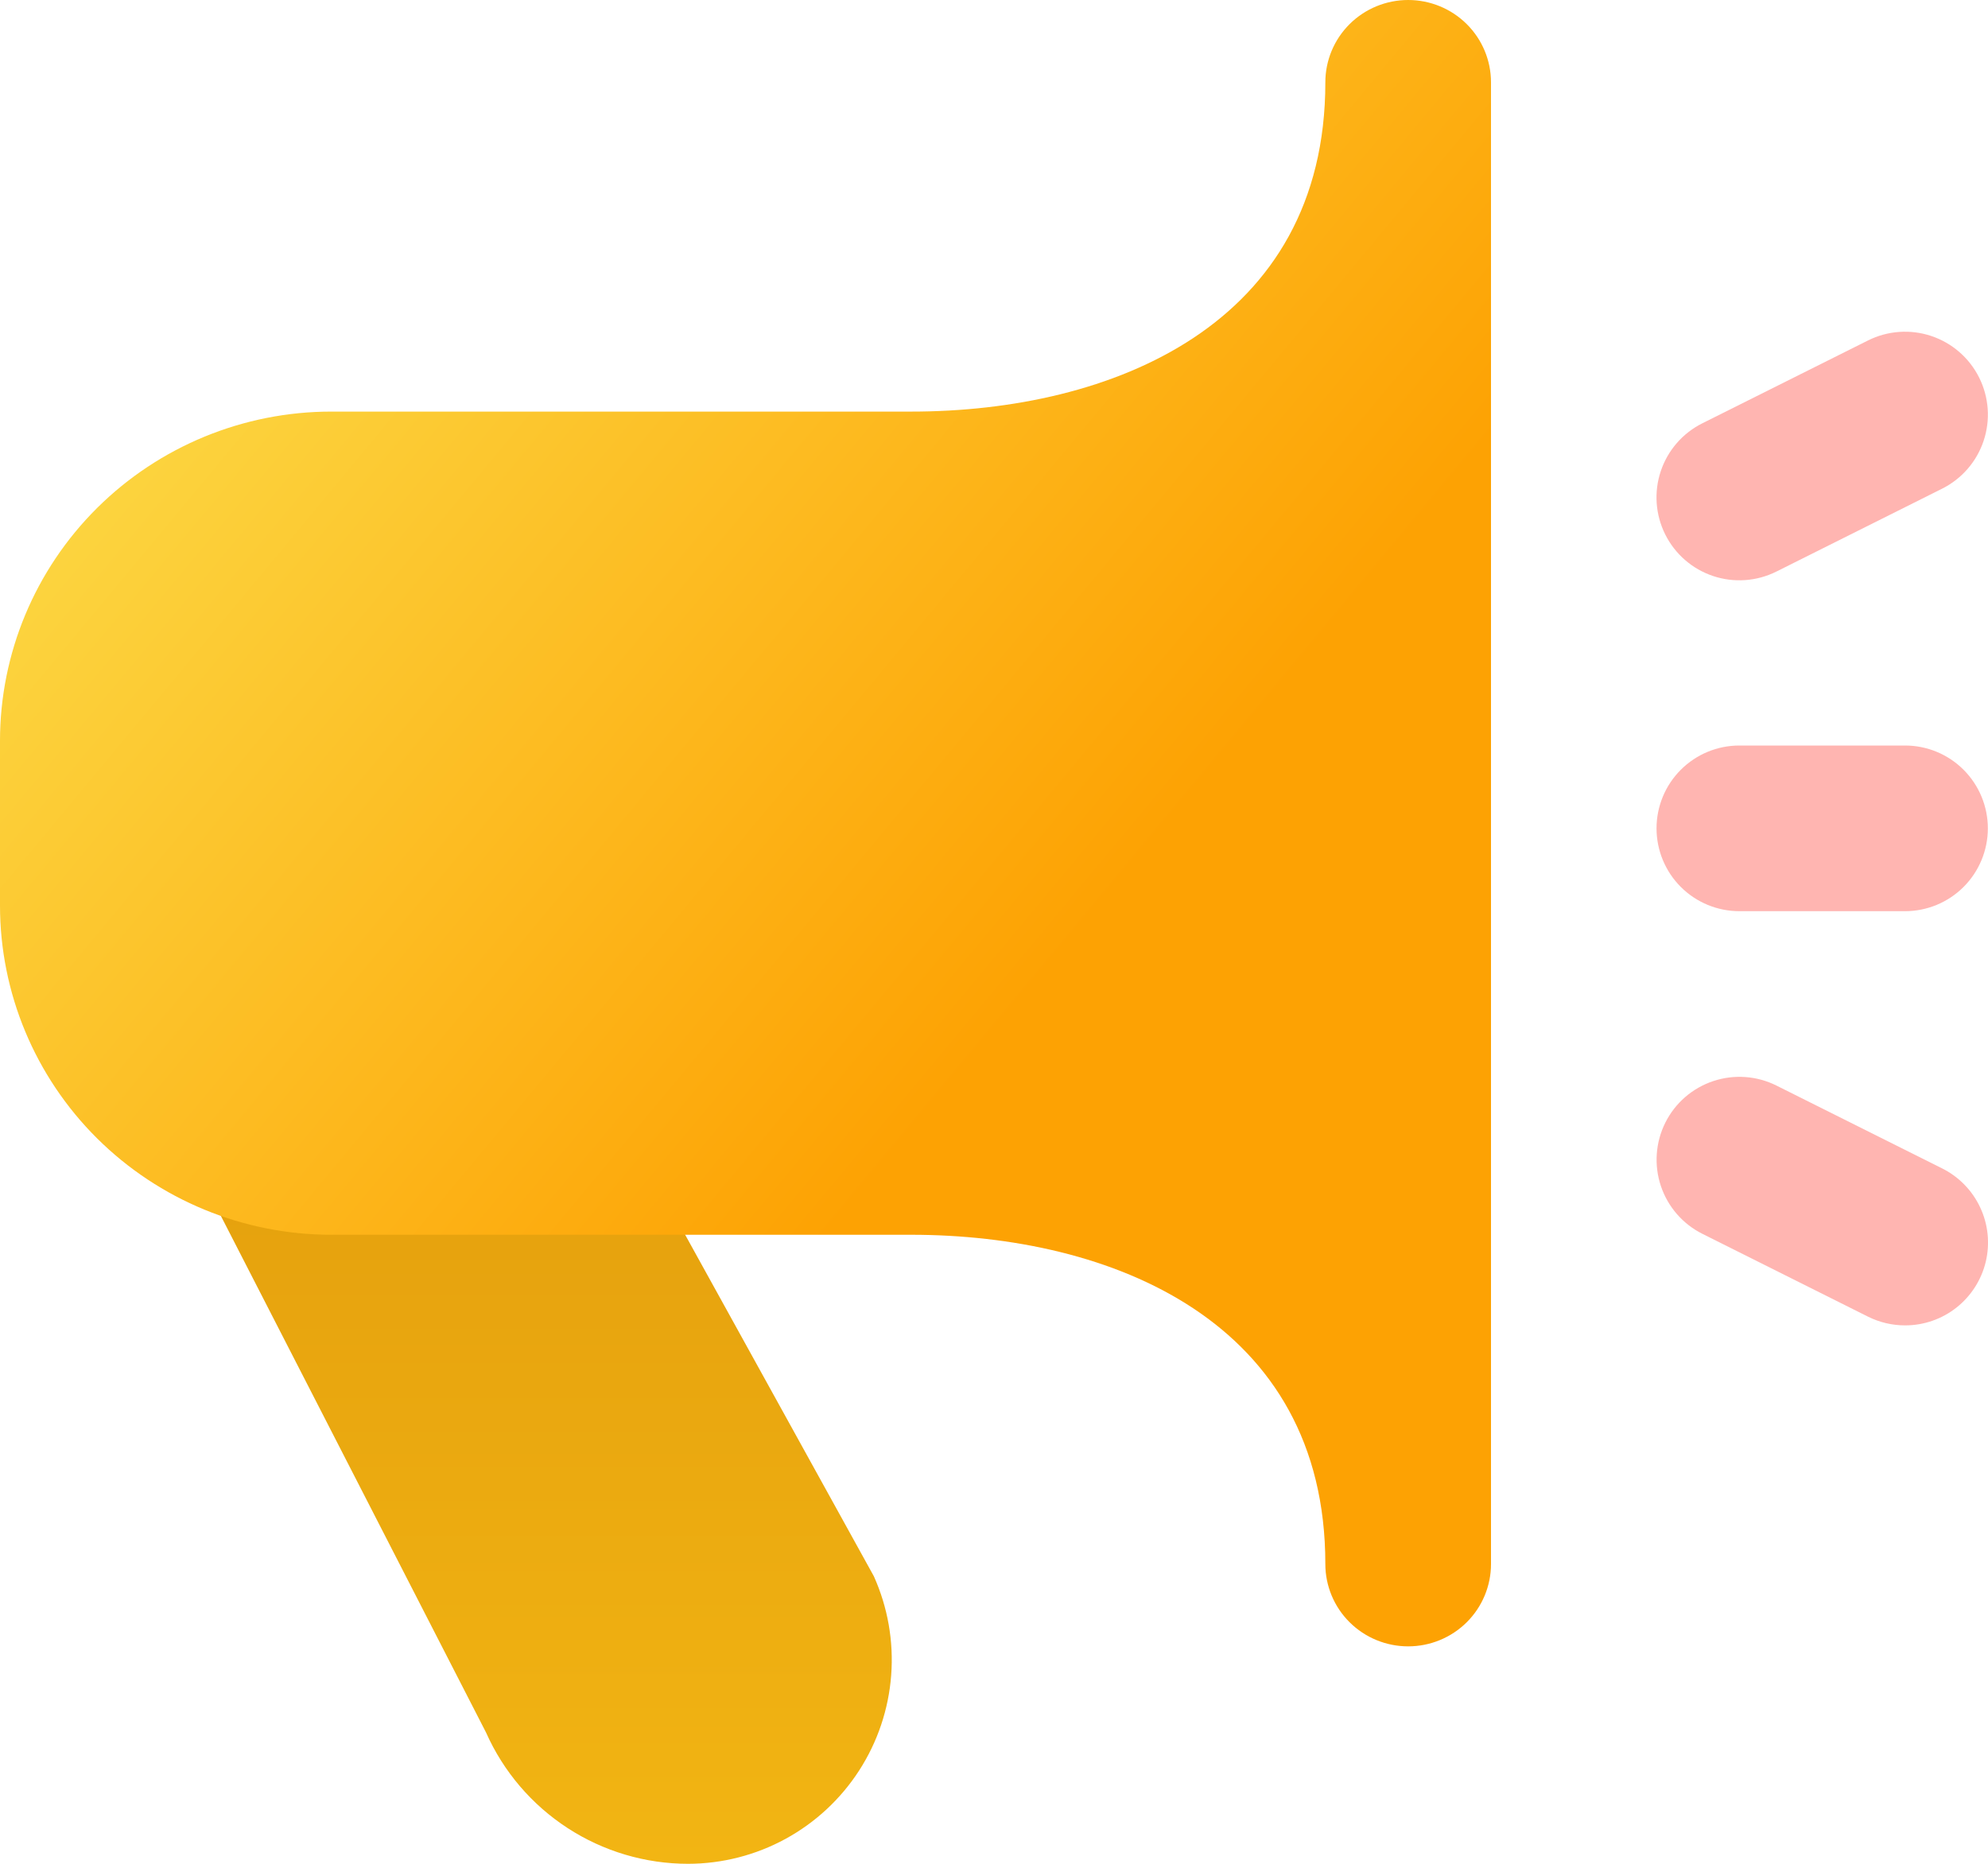
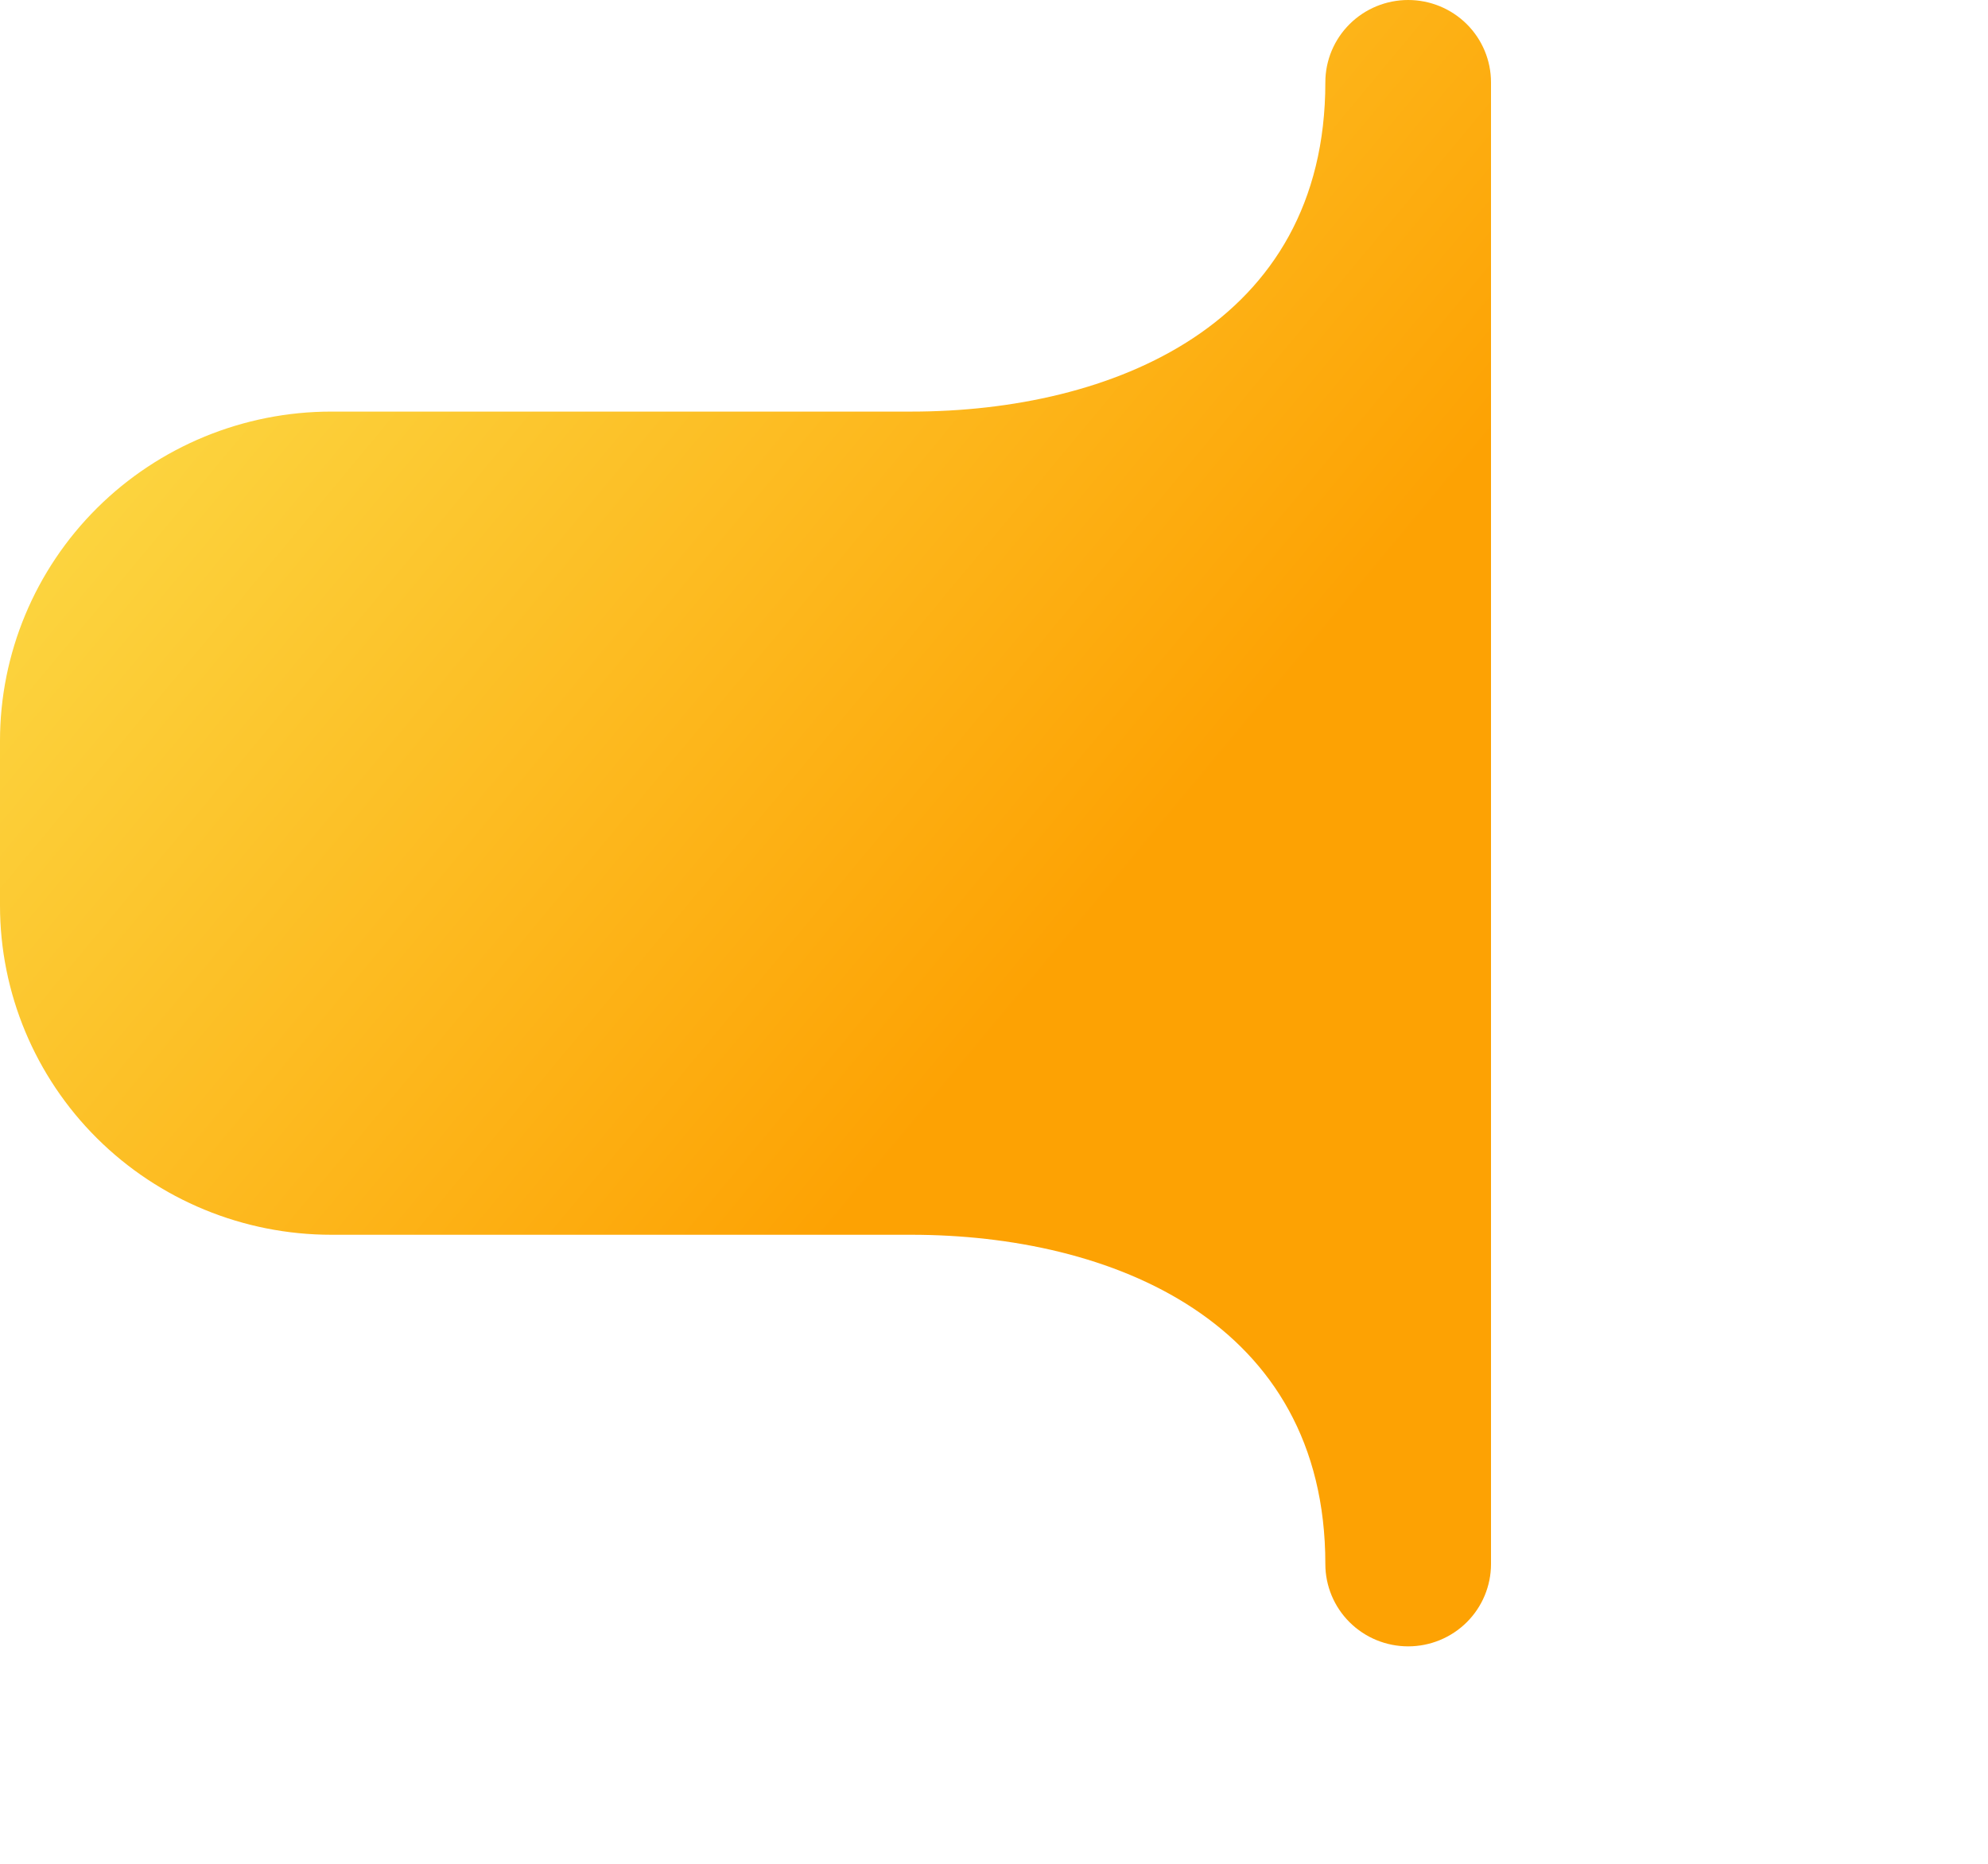
<svg xmlns="http://www.w3.org/2000/svg" width="64" height="60" viewBox="0 0 64 60" fill="none">
-   <path d="M21.827 39.333H10.665C9.424 39.328 8.187 39.179 6.98 38.888L15.647 55.773C16.206 57.031 17.119 58.1 18.274 58.85C19.428 59.6 20.776 60 22.153 60C23.248 59.998 24.326 59.723 25.288 59.198C26.25 58.673 27.065 57.916 27.659 56.996C28.253 56.076 28.608 55.021 28.69 53.929C28.773 52.836 28.58 51.74 28.131 50.741L21.827 39.333Z" fill="url(#paint0_linear_3893_498)" />
  <path d="M48 50.35V2.65C48 1.947 47.719 1.273 47.219 0.776C46.719 0.279 46.041 0 45.333 0C44.626 0 43.948 0.279 43.448 0.776C42.948 1.273 42.667 1.947 42.667 2.65C42.667 10.465 35.779 13.25 29.333 13.25H10.667C7.838 13.25 5.125 14.367 3.124 16.355C1.124 18.343 0 21.039 0 23.85L0 29.15C0 31.961 1.124 34.657 3.124 36.645C5.125 38.633 7.838 39.75 10.667 39.75H29.333C35.779 39.75 42.667 42.535 42.667 50.35C42.667 51.053 42.948 51.727 43.448 52.224C43.948 52.721 44.626 53 45.333 53C46.041 53 46.719 52.721 47.219 52.224C47.719 51.727 48 51.053 48 50.35Z" fill="url(#paint1_linear_3893_498)" />
-   <path d="M61.329 42.667C60.916 42.667 60.509 42.571 60.139 42.387L54.806 39.72C54.173 39.404 53.692 38.849 53.468 38.178C53.244 37.507 53.296 36.774 53.612 36.141C53.928 35.508 54.483 35.027 55.154 34.803C55.825 34.579 56.557 34.631 57.19 34.947L62.523 37.613C63.061 37.882 63.493 38.324 63.748 38.869C64.004 39.413 64.067 40.028 63.929 40.614C63.79 41.199 63.458 41.72 62.986 42.093C62.514 42.466 61.93 42.668 61.329 42.667ZM57.188 18.4L62.52 15.733C63.153 15.417 63.635 14.863 63.859 14.191C64.083 13.52 64.031 12.788 63.715 12.155C63.399 11.522 62.844 11.04 62.173 10.816C61.502 10.592 60.77 10.644 60.137 10.96L54.804 13.627C54.171 13.943 53.689 14.498 53.465 15.169C53.241 15.84 53.293 16.572 53.609 17.205C53.925 17.838 54.48 18.32 55.151 18.544C55.822 18.768 56.555 18.716 57.188 18.4ZM63.995 26.667C63.995 25.959 63.714 25.281 63.214 24.781C62.714 24.281 62.036 24 61.329 24H55.996C55.288 24 54.61 24.281 54.11 24.781C53.61 25.281 53.329 25.959 53.329 26.667C53.329 27.374 53.61 28.052 54.11 28.552C54.61 29.052 55.288 29.333 55.996 29.333H61.329C62.036 29.333 62.714 29.052 63.214 28.552C63.714 28.052 63.995 27.374 63.995 26.667Z" fill="#FFB5B1" />
  <defs>
    <linearGradient id="paint0_linear_3893_498" x1="17.845" y1="38.888" x2="17.845" y2="60" gradientUnits="userSpaceOnUse">
      <stop stop-color="#E6A20E" />
      <stop offset="1" stop-color="#F2B513" />
    </linearGradient>
    <linearGradient id="paint1_linear_3893_498" x1="49.004" y1="52.669" x2="0.253" y2="12.118" gradientUnits="userSpaceOnUse">
      <stop offset="0.4" stop-color="#FDA203" />
      <stop offset="1" stop-color="#FCDB47" />
    </linearGradient>
  </defs>
</svg>